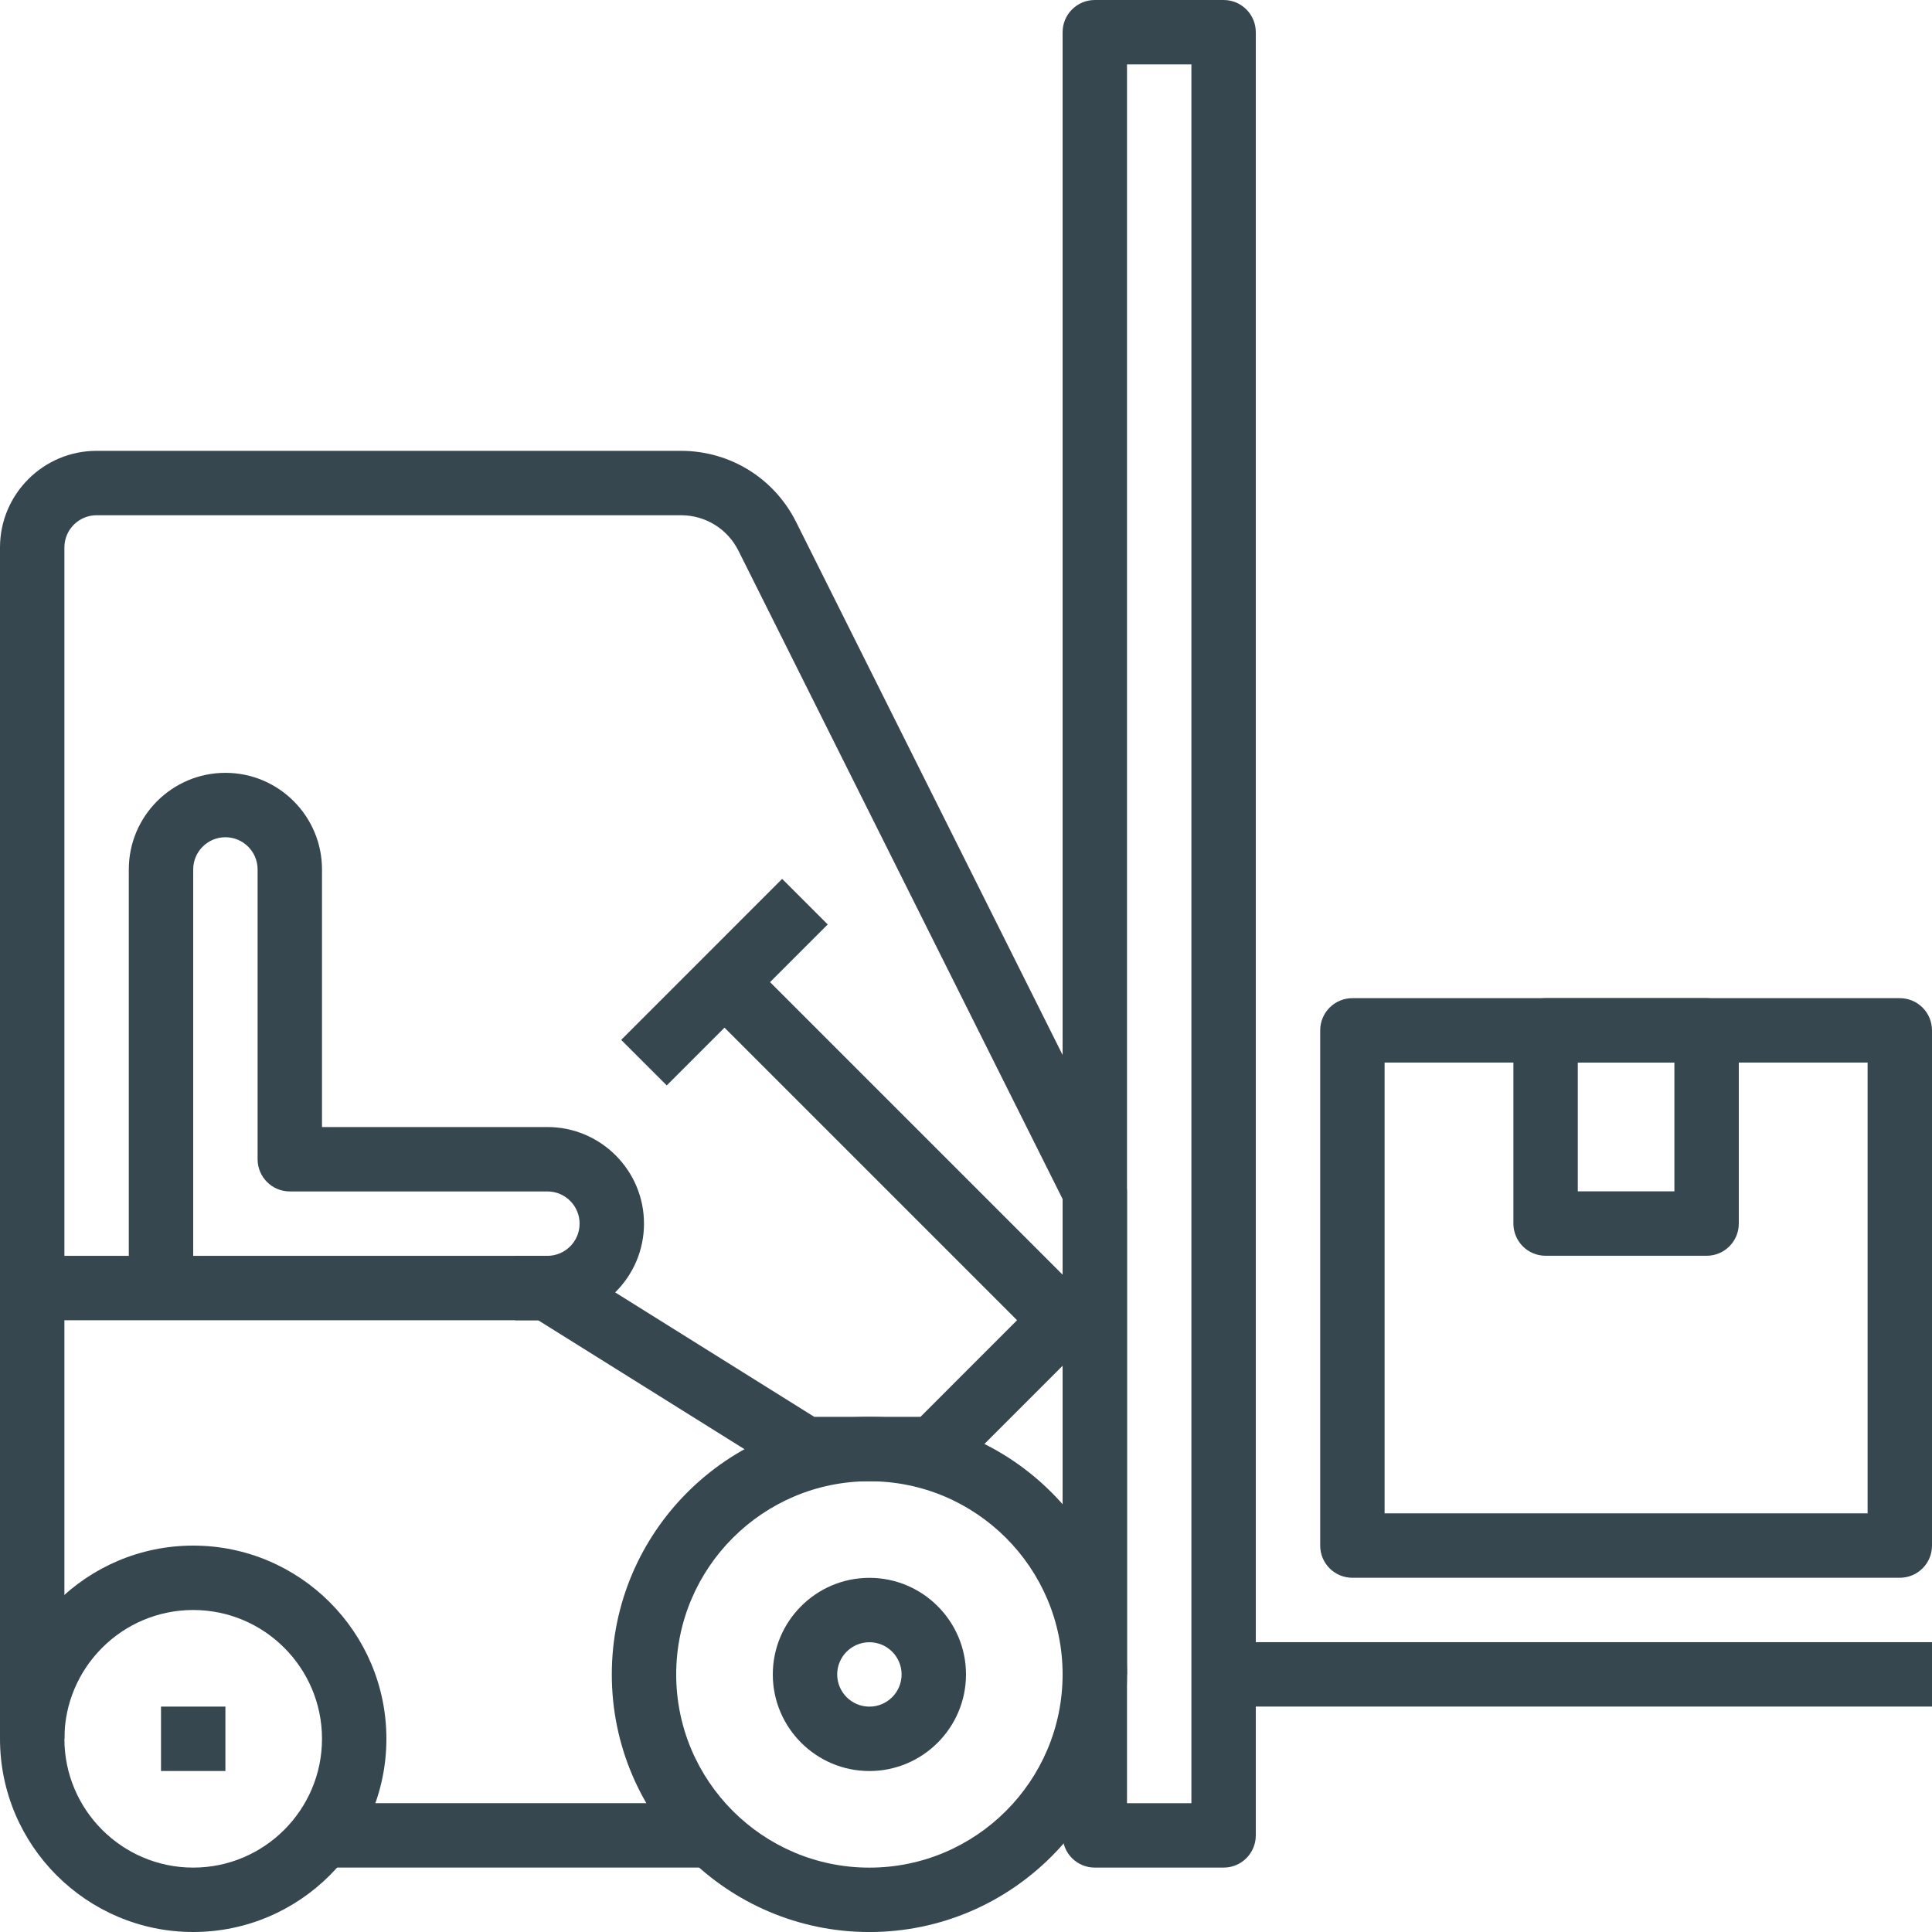
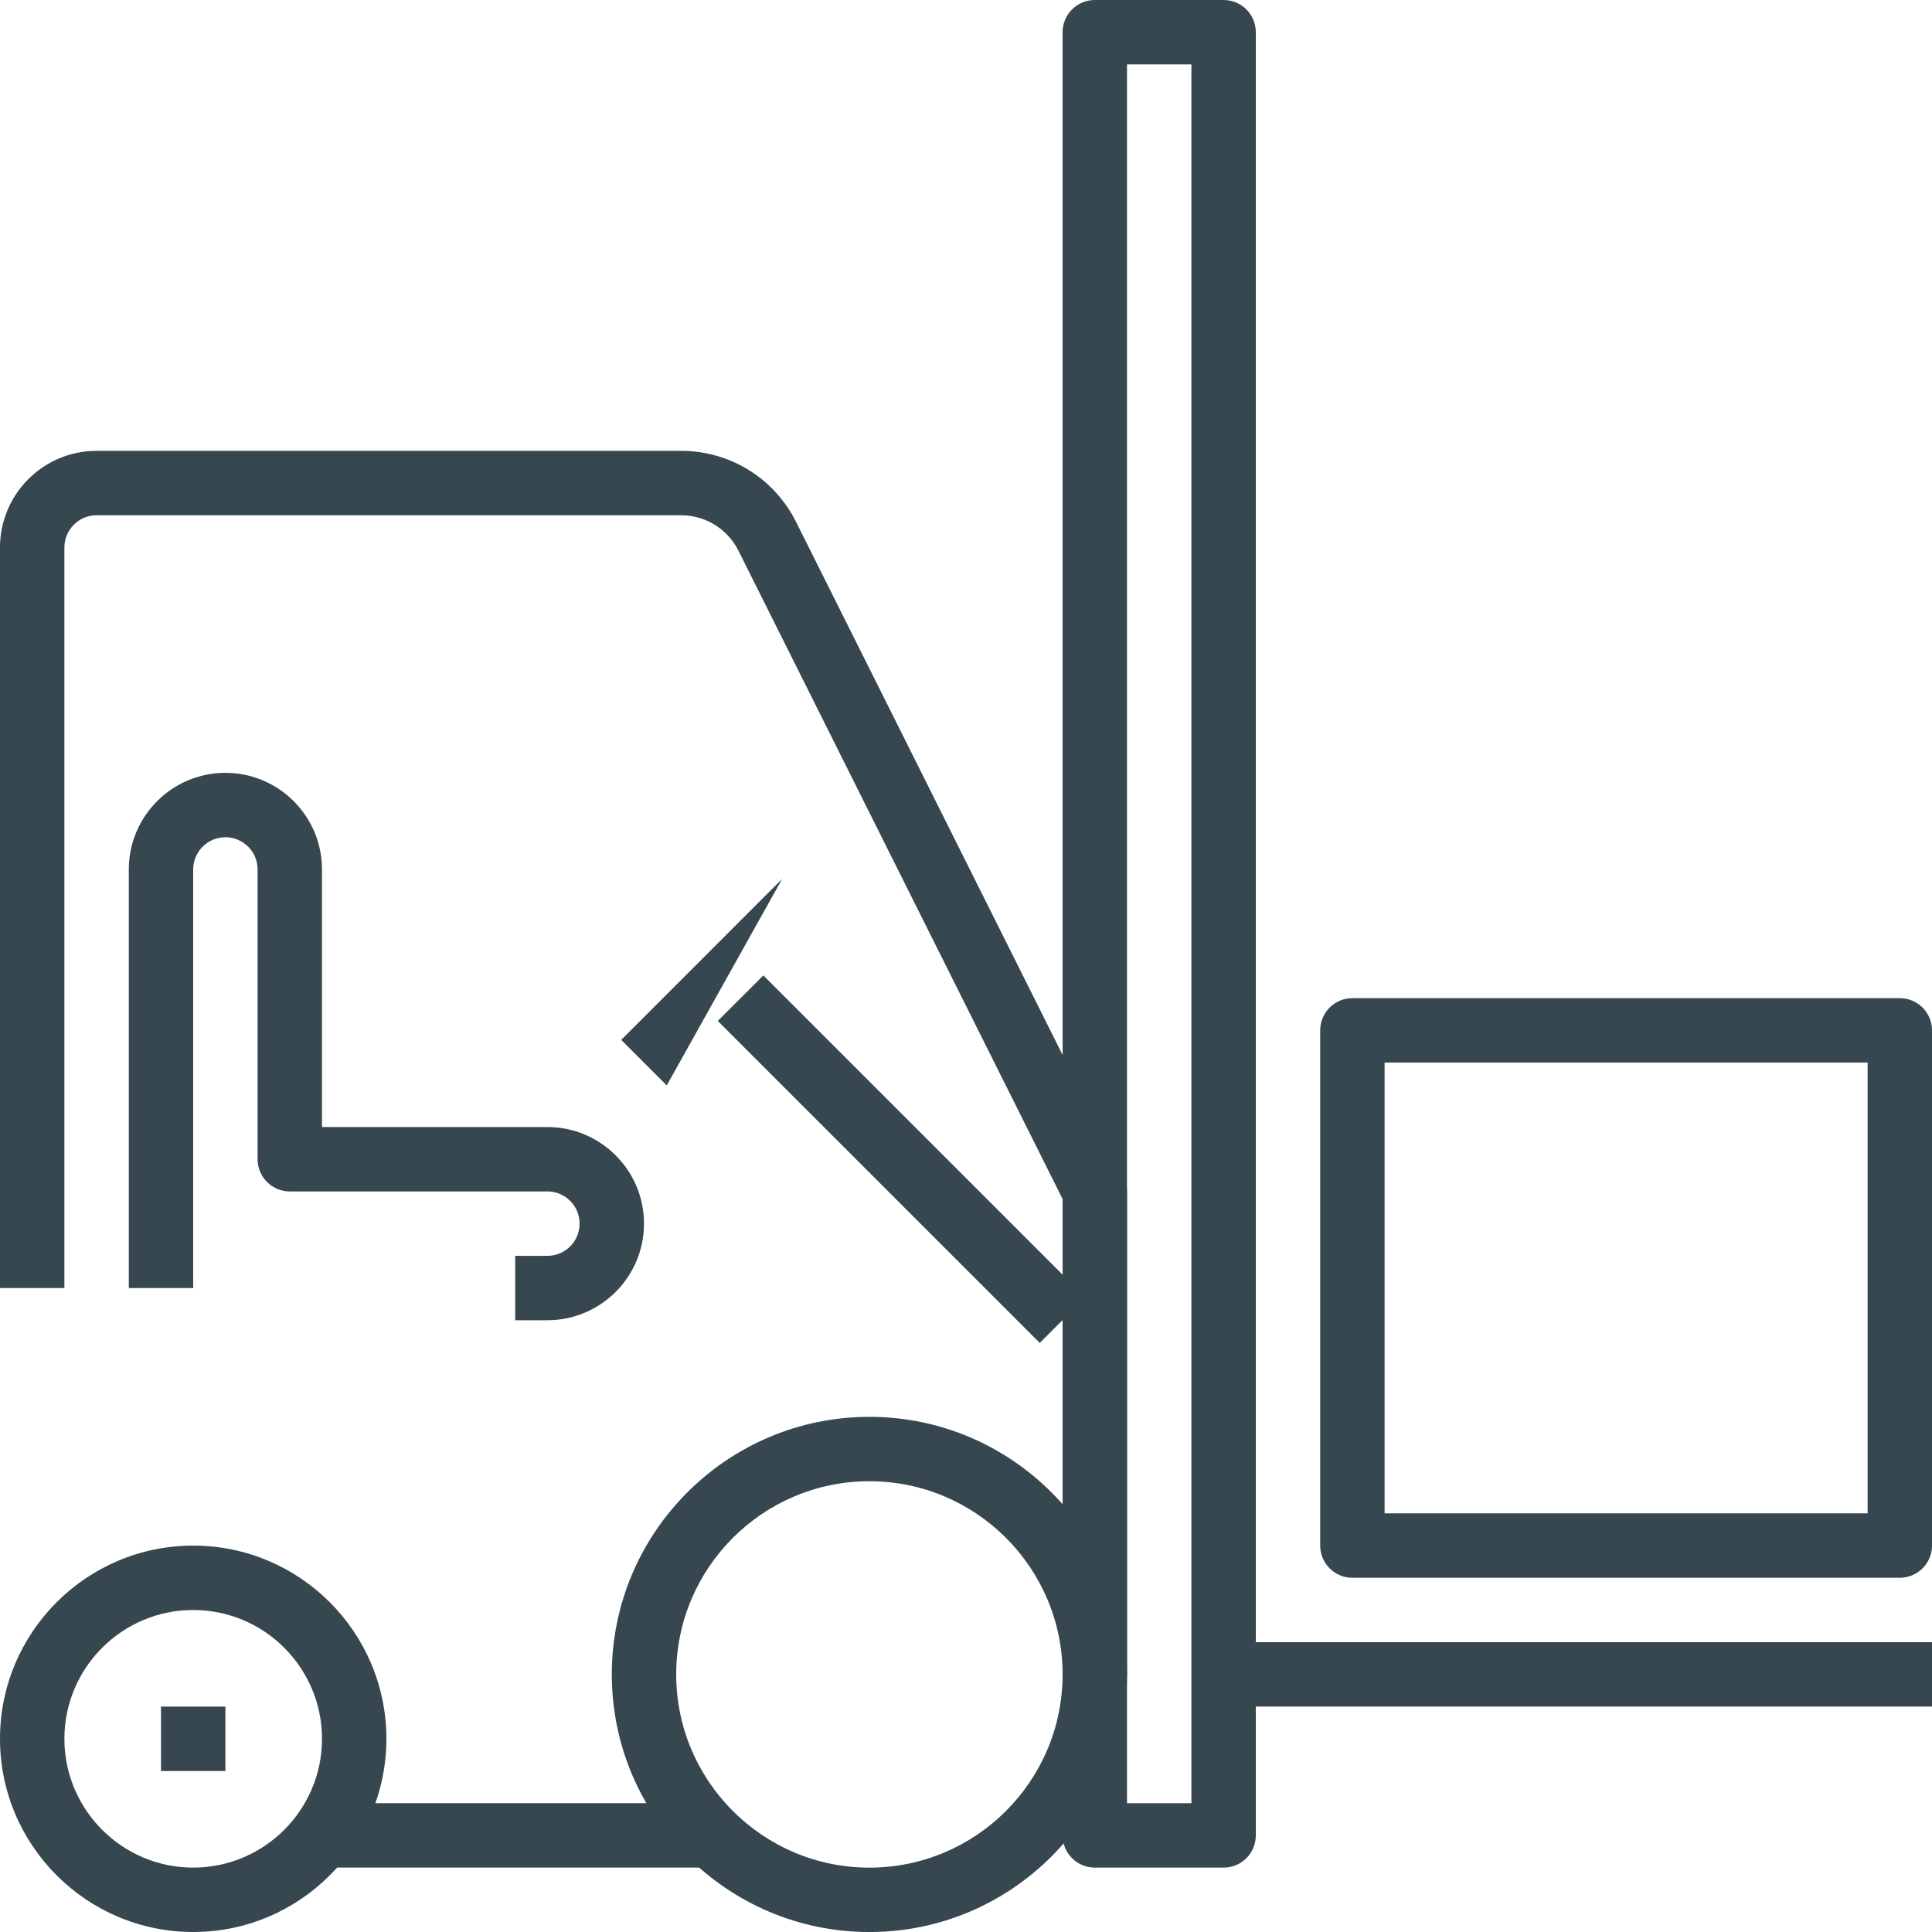
<svg xmlns="http://www.w3.org/2000/svg" width="57" height="57" viewBox="0 0 57 57" fill="none">
  <g clip-path="url(#clip0_132_14008)">
    <path d="M25.65 41.801C21.46 41.801 18.05 45.21 18.05 49.401C18.05 53.591 21.46 57.001 25.65 57.001C29.841 57.001 33.25 53.591 33.25 49.401C33.25 45.21 29.841 41.801 25.65 41.801ZM25.65 55.101C22.506 55.101 19.95 52.544 19.95 49.401C19.95 46.257 22.506 43.701 25.65 43.701C28.794 43.701 31.35 46.257 31.35 49.401C31.35 52.544 28.794 55.101 25.65 55.101Z" fill="#37474F" />
    <path d="M5.7 45.6C2.556 45.6 0 48.156 0 51.3C0 54.443 2.556 57 5.7 57C8.844 57 11.4 54.443 11.4 51.3C11.4 48.156 8.844 45.6 5.7 45.6ZM5.7 55.1C3.604 55.1 1.9 53.395 1.9 51.3C1.9 49.204 3.604 47.5 5.7 47.5C7.796 47.5 9.5 49.204 9.5 51.3C9.5 53.395 7.796 55.1 5.7 55.1Z" fill="#37474F" />
    <path d="M56.05 29.449H39.9C39.375 29.449 38.95 29.874 38.95 30.399V45.599C38.95 46.125 39.375 46.549 39.9 46.549H56.05C56.575 46.549 57 46.125 57 45.599V30.399C57 29.874 56.575 29.449 56.05 29.449ZM55.1 44.649H40.85V31.349H55.1V44.649Z" fill="#37474F" />
-     <path d="M50.35 29.449H45.6C45.075 29.449 44.65 29.874 44.65 30.399V36.099C44.65 36.624 45.075 37.049 45.6 37.049H50.35C50.875 37.049 51.3 36.624 51.3 36.099V30.399C51.3 29.874 50.875 29.449 50.35 29.449ZM49.4 35.149H46.55V31.349H49.4V35.149Z" fill="#37474F" />
    <path d="M20.9 53.199H9.5V55.099H20.9V53.199Z" fill="#37474F" />
-     <path d="M31.628 37.329L27.157 41.801H24.023L16.654 37.195C16.503 37.101 16.329 37.051 16.15 37.051H0.95C0.426 37.051 0 37.475 0 38.001V51.301H1.9V38.951H15.877L23.247 43.557C23.398 43.651 23.571 43.701 23.75 43.701H27.55C27.802 43.701 28.044 43.601 28.222 43.423L32.972 38.673L31.628 37.329Z" fill="#37474F" />
    <path d="M33.15 34.725L23.489 15.403C22.842 14.108 21.541 13.303 20.093 13.301H2.85C1.279 13.301 0 14.579 0 16.151V38.001H1.9V16.151C1.9 15.627 2.327 15.201 2.85 15.201H20.092C20.816 15.202 21.466 15.605 21.789 16.253L31.35 35.375V49.401H33.25V35.151C33.25 35.004 33.216 34.857 33.15 34.725Z" fill="#37474F" />
-     <path d="M25.65 46.551C24.079 46.551 22.8 47.83 22.8 49.401C22.8 50.972 24.079 52.251 25.65 52.251C27.221 52.251 28.5 50.972 28.5 49.401C28.5 47.83 27.221 46.551 25.65 46.551ZM25.65 50.351C25.127 50.351 24.7 49.925 24.7 49.401C24.7 48.877 25.127 48.451 25.65 48.451C26.174 48.451 26.6 48.877 26.6 49.401C26.6 49.925 26.174 50.351 25.65 50.351Z" fill="#37474F" />
    <path d="M16.15 33.251H9.5V25.651C9.5 24.079 8.221 22.801 6.65 22.801C5.079 22.801 3.8 24.079 3.8 25.651V38.001H5.7V25.651C5.7 25.127 6.127 24.701 6.65 24.701C7.174 24.701 7.6 25.127 7.6 25.651V34.201C7.6 34.726 8.026 35.151 8.55 35.151H16.15C16.674 35.151 17.1 35.576 17.1 36.101C17.1 36.625 16.674 37.051 16.15 37.051H15.2V38.951H16.15C17.721 38.951 19 37.672 19 36.101C19 34.529 17.721 33.251 16.15 33.251Z" fill="#37474F" />
-     <path d="M23.076 25.93L18.327 30.68L19.671 32.023L24.42 27.274L23.076 25.93Z" fill="#37474F" />
+     <path d="M23.076 25.93L18.327 30.68L19.671 32.023L23.076 25.93Z" fill="#37474F" />
    <path d="M22.521 28.778L21.177 30.121L30.676 39.62L32.019 38.276L22.521 28.778Z" fill="#37474F" />
    <path d="M36.1 0H32.3C31.775 0 31.35 0.426 31.35 0.95V54.15C31.35 54.675 31.775 55.1 32.3 55.1H36.1C36.625 55.1 37.05 54.675 37.05 54.15V0.95C37.05 0.426 36.625 0 36.1 0ZM35.15 53.2H33.25V1.9H35.15V53.2Z" fill="#37474F" />
    <path d="M57 48.449H36.1V50.349H57V48.449Z" fill="#37474F" />
    <path d="M6.65 50.35H4.75V52.25H6.65V50.35Z" fill="#37474F" />
  </g>
  <defs>
    <clipPath id="clip0_132_14008">
      <rect width="57" height="57" fill="white" />
    </clipPath>
  </defs>
</svg>